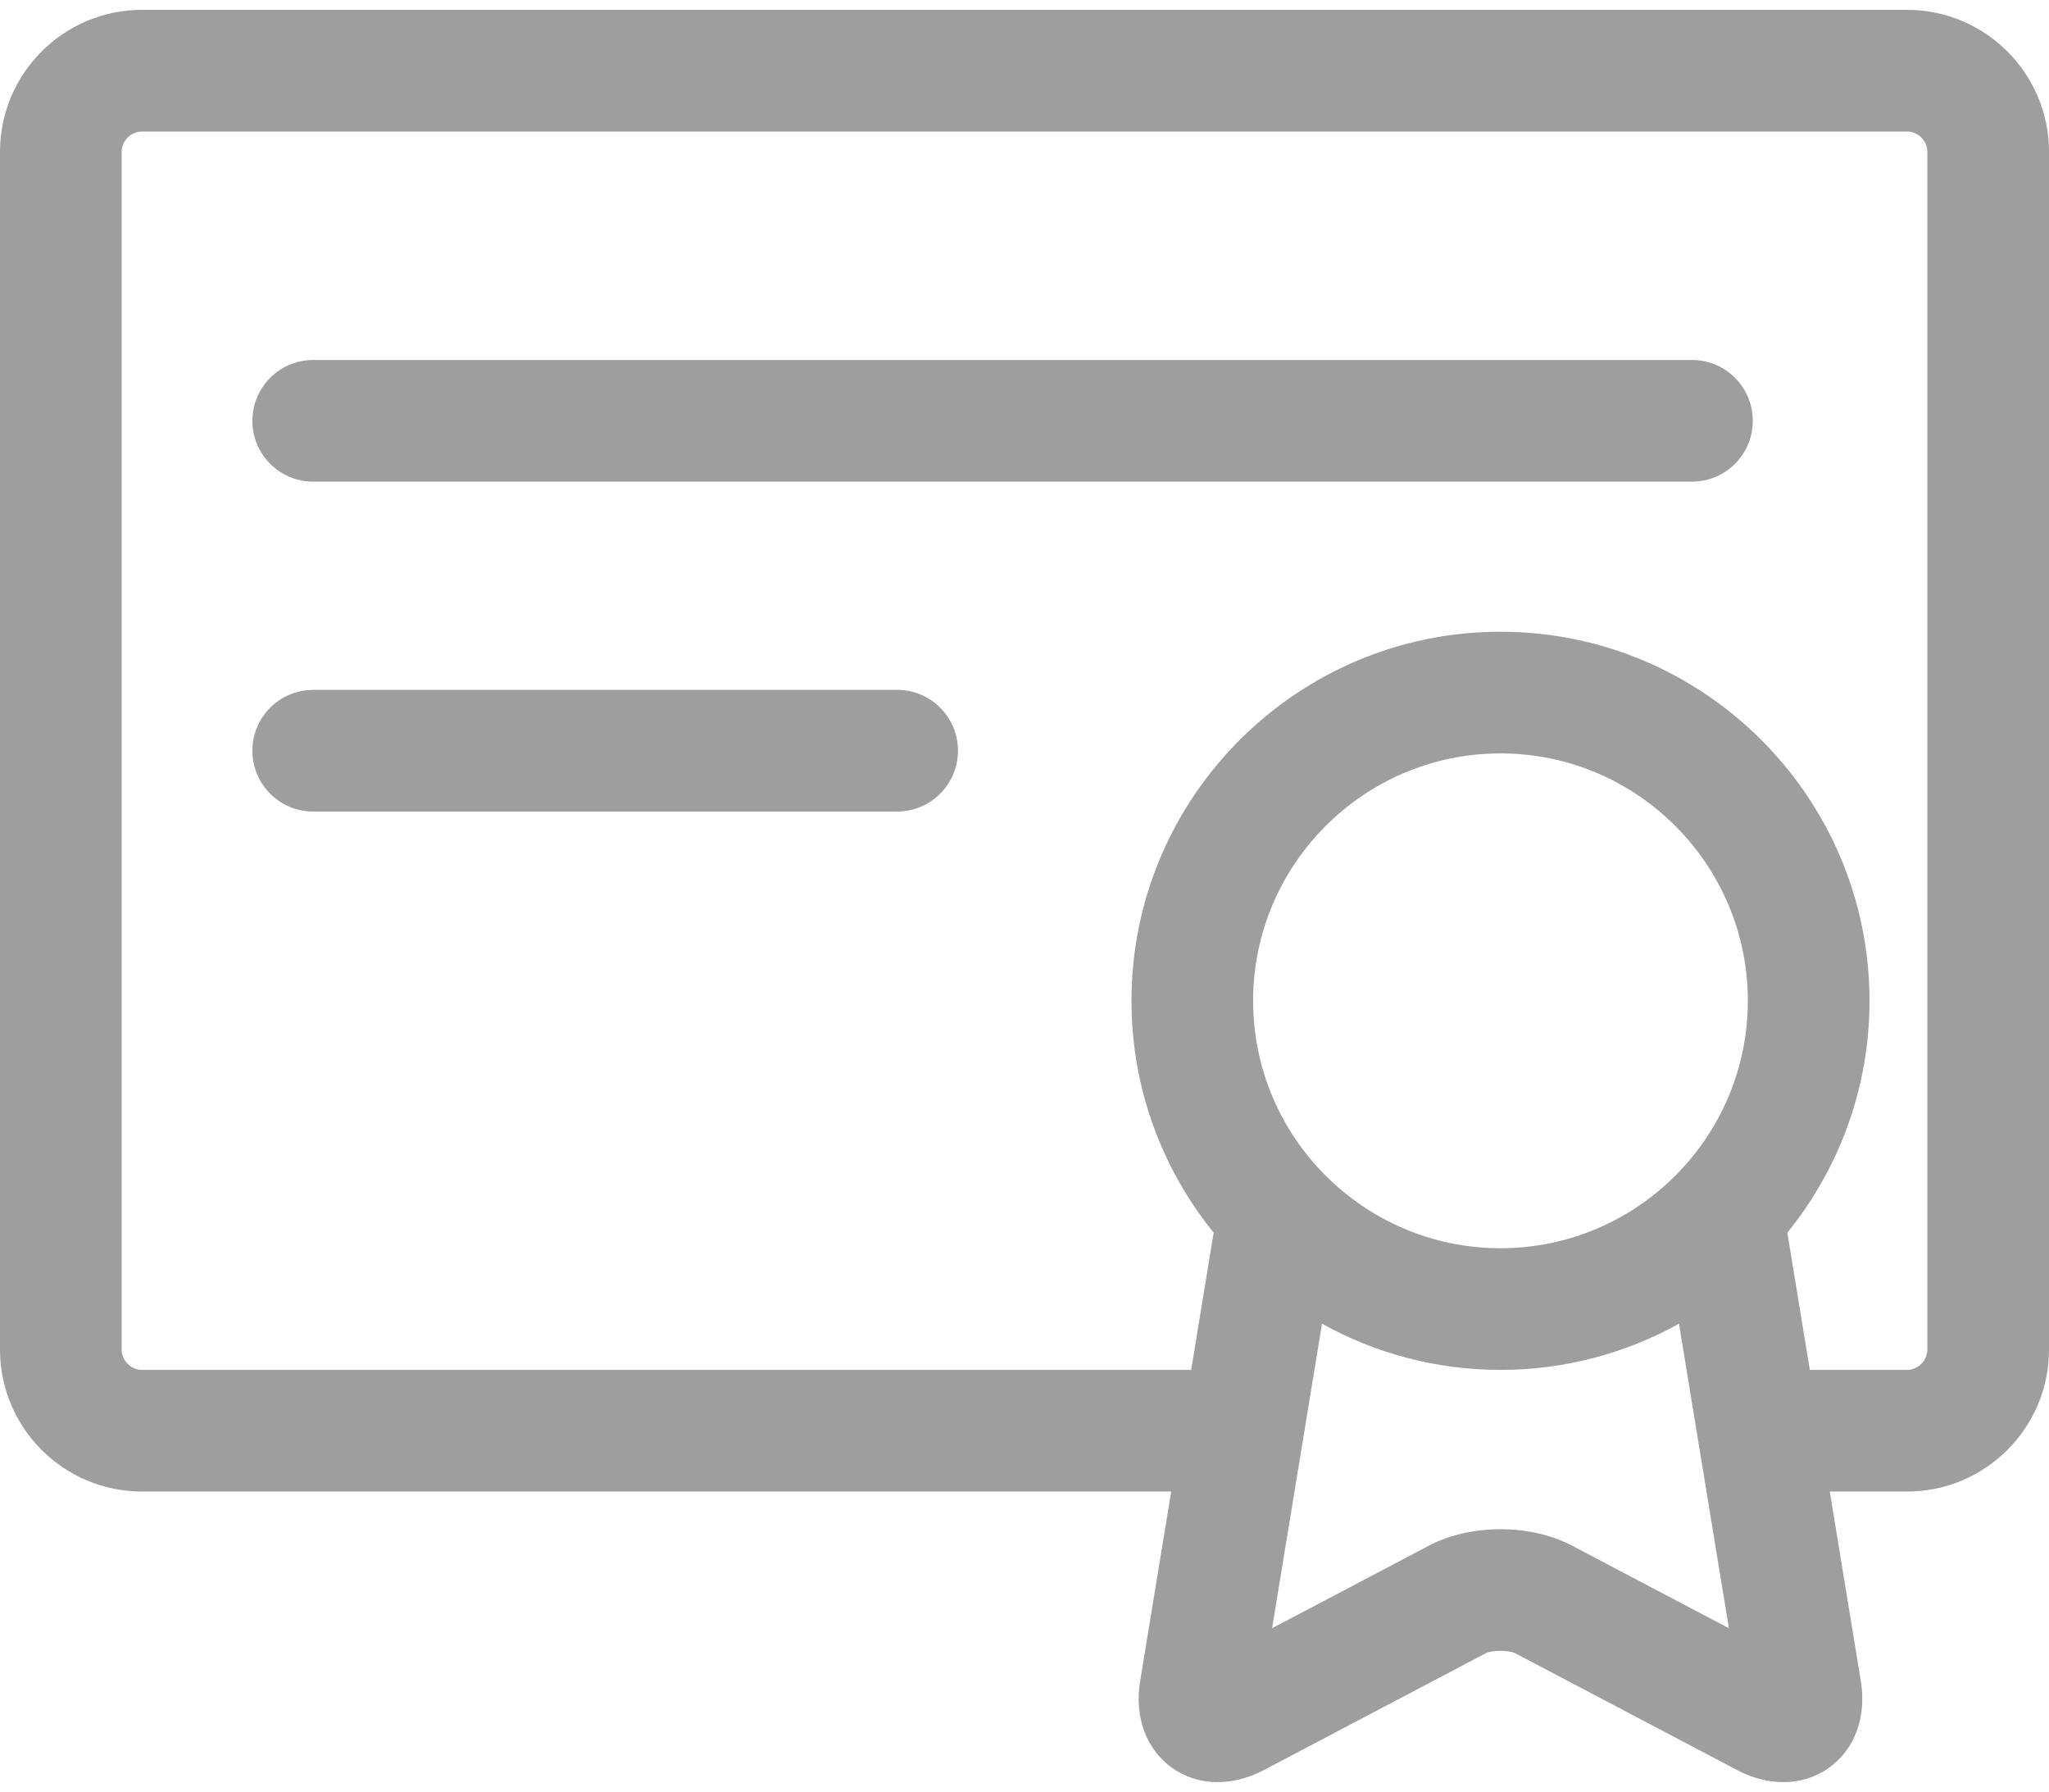
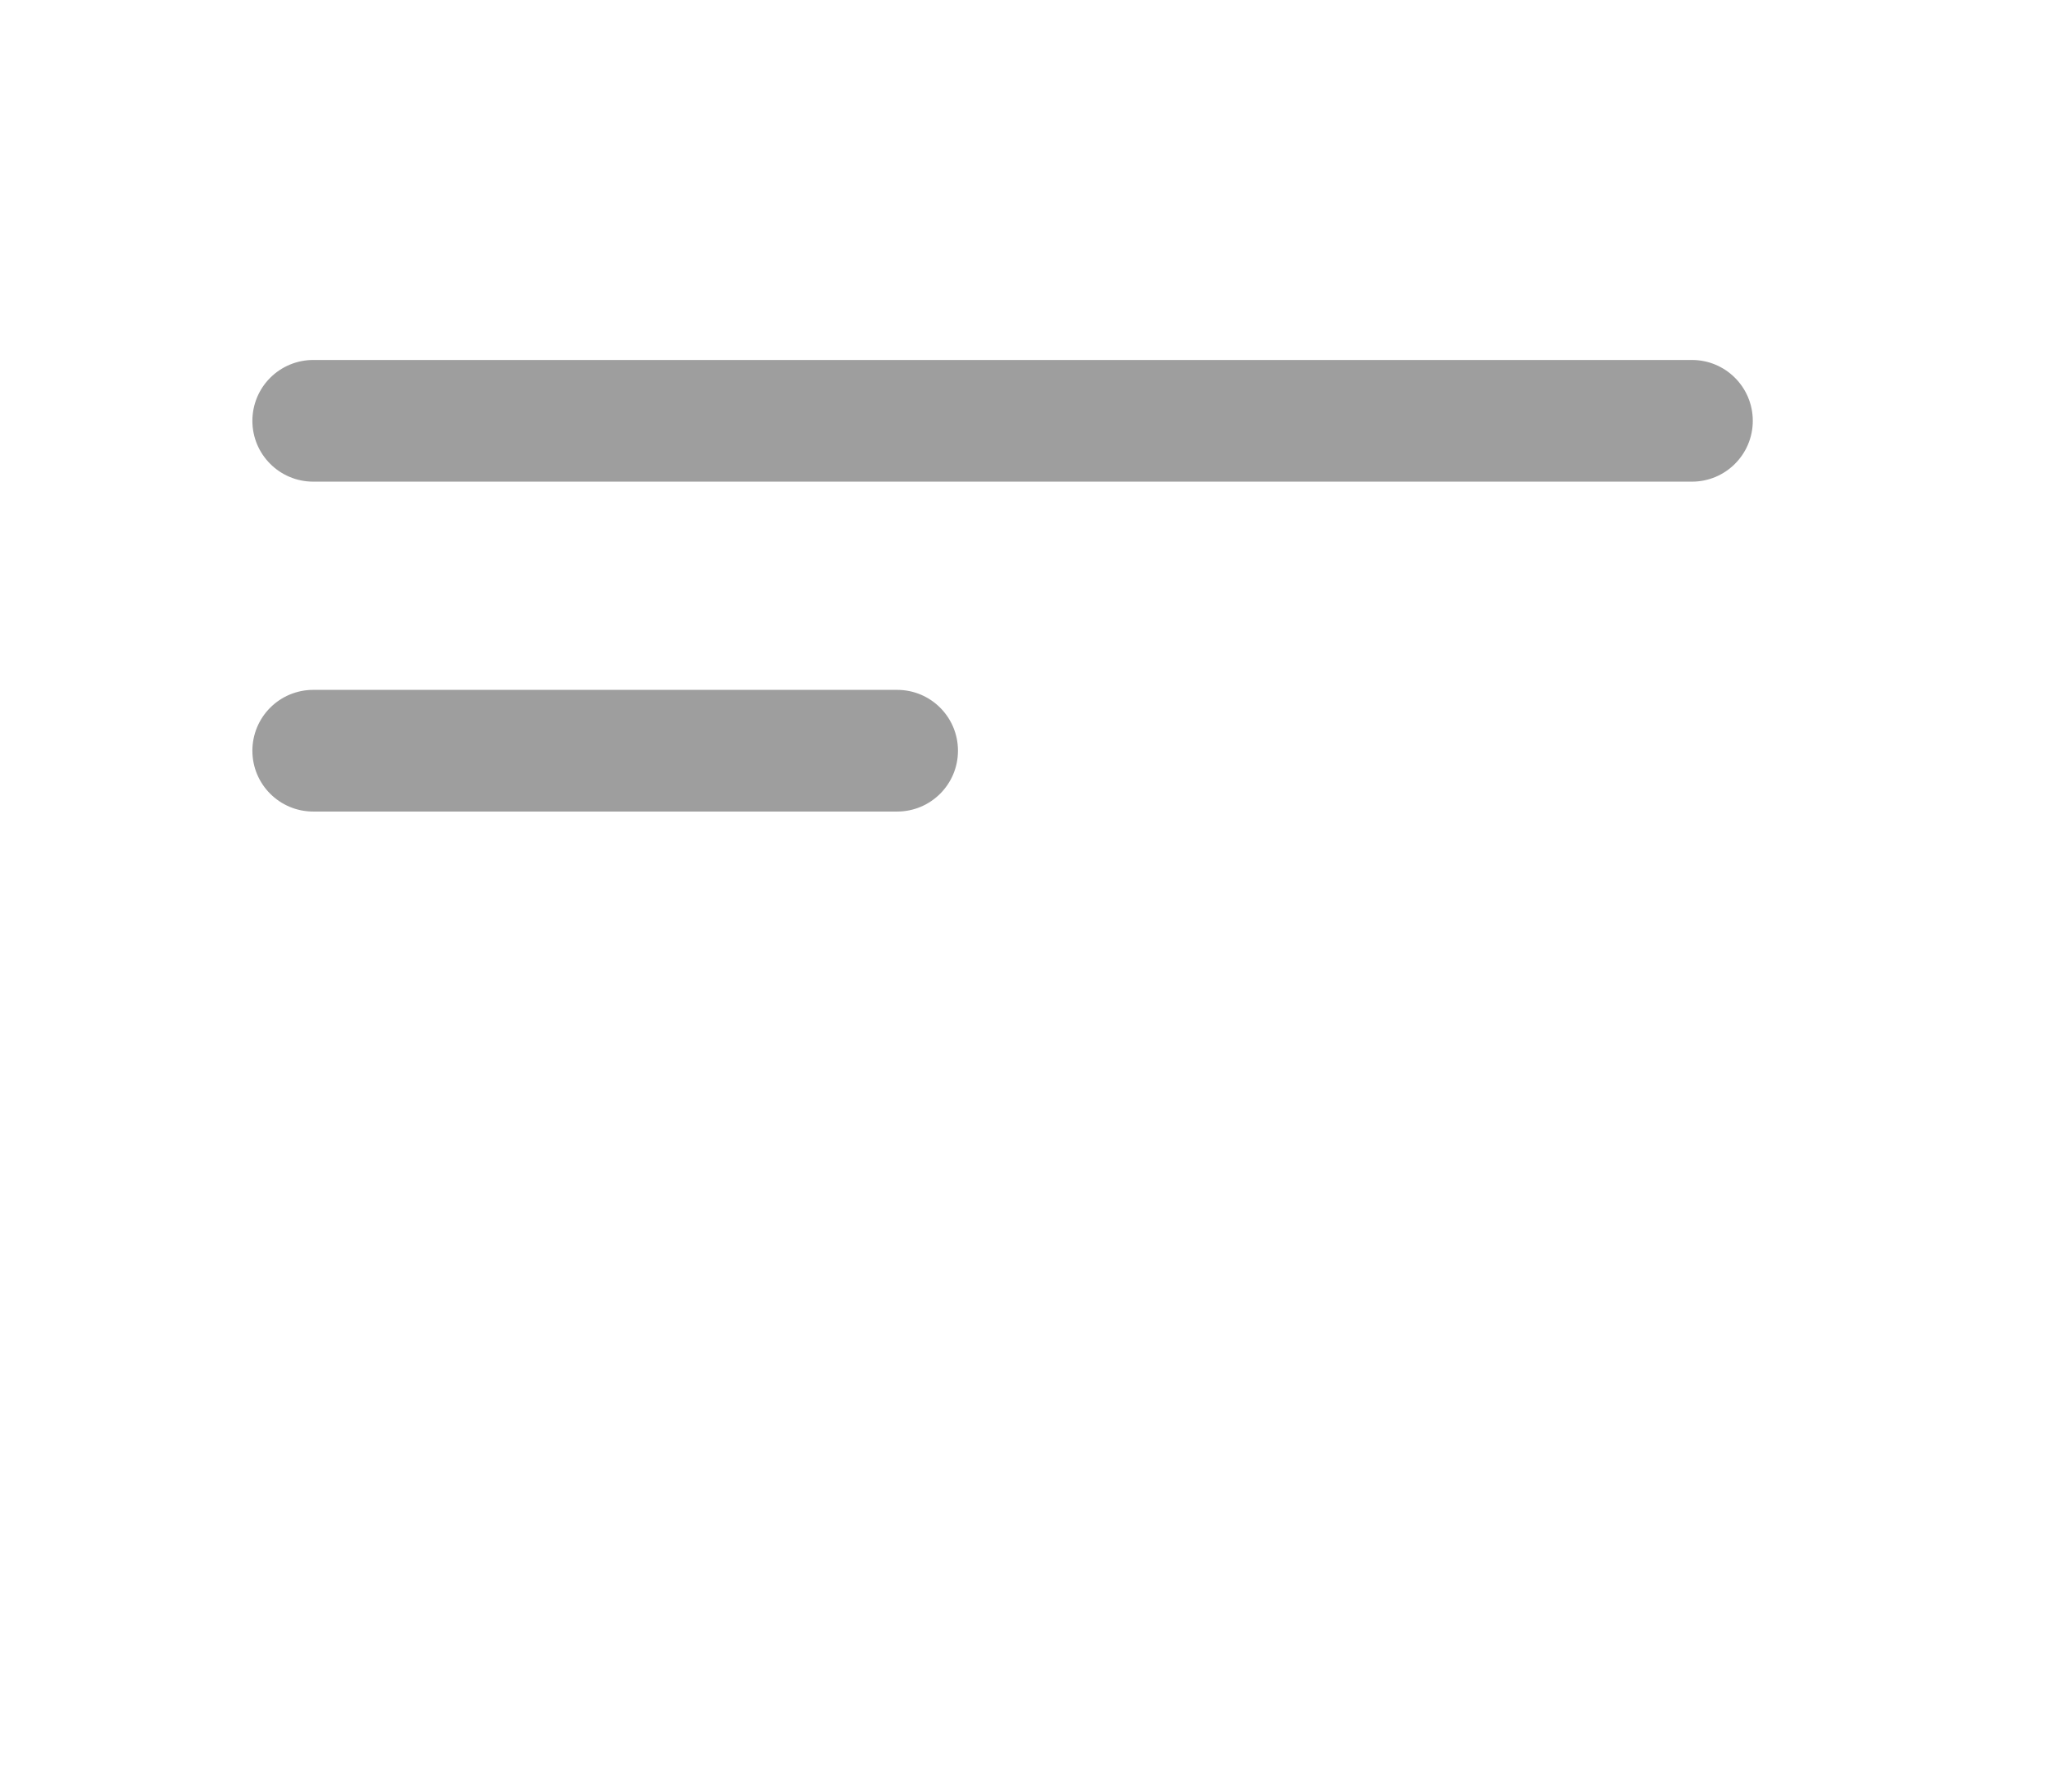
<svg xmlns="http://www.w3.org/2000/svg" width="207" height="181" viewBox="0 0 207 181" fill="none">
-   <path d="M192.662 0.995H14.338C6.433 0.995 0 7.428 0 15.334V136.315C0 144.221 6.433 150.654 14.338 150.654H118.321L115.182 169.802C114.591 173.406 115.783 176.671 118.371 178.534C120.959 180.397 124.431 180.497 127.663 178.794L150.098 166.986C150.724 166.664 152.448 166.664 153.074 166.986L175.509 178.794C177.043 179.602 178.633 180.004 180.156 180.004C181.841 180.004 183.443 179.512 184.802 178.533C187.389 176.67 188.581 173.404 187.991 169.8L184.852 150.653H192.662C200.568 150.653 207.001 144.22 207.001 136.315V15.334C207 7.427 200.567 0.995 192.662 0.995ZM151.587 126.077C137.808 126.077 126.597 114.866 126.597 101.087C126.597 87.308 137.808 76.097 151.587 76.097C165.365 76.097 176.576 87.308 176.576 101.087C176.576 114.866 165.365 126.077 151.587 126.077ZM158.799 156.111C154.62 153.91 148.553 153.91 144.374 156.111L128.513 164.459L133.555 133.702C138.903 136.67 145.05 138.366 151.587 138.366C158.125 138.366 164.271 136.669 169.619 133.702L171.584 145.693C171.589 145.712 171.591 145.734 171.595 145.753L174.662 164.46L158.799 156.111ZM194.71 136.315C194.71 137.426 193.772 138.364 192.662 138.364H182.837L180.593 124.673C180.584 124.619 180.569 124.568 180.558 124.514C185.749 118.108 188.867 109.956 188.867 101.087C188.867 80.531 172.144 63.807 151.587 63.807C131.031 63.807 114.307 80.531 114.307 101.087C114.307 109.956 117.426 118.106 122.616 124.514C122.606 124.567 122.591 124.619 122.582 124.673L120.336 138.374C120.267 138.372 120.201 138.364 120.132 138.364H14.338C13.228 138.364 12.29 137.426 12.29 136.315V15.334C12.29 14.223 13.228 13.285 14.338 13.285H192.662C193.772 13.285 194.71 14.223 194.71 15.334V136.315Z" fill="#9E9E9E" />
  <path d="M170.93 36.359H31.642C30.835 36.359 30.036 36.518 29.29 36.827C28.545 37.136 27.867 37.588 27.297 38.159C26.726 38.73 26.273 39.407 25.965 40.153C25.656 40.898 25.497 41.697 25.497 42.504C25.497 45.899 28.248 48.649 31.642 48.649H170.93C174.324 48.649 177.075 45.899 177.075 42.504C177.075 39.11 174.324 36.359 170.93 36.359ZM90.634 69.68H31.642C30.835 69.68 30.036 69.839 29.29 70.148C28.545 70.457 27.867 70.909 27.297 71.48C26.726 72.05 26.273 72.728 25.965 73.474C25.656 74.219 25.497 75.018 25.497 75.825C25.497 79.22 28.248 81.97 31.642 81.97H90.634C94.029 81.97 96.779 79.22 96.779 75.825C96.779 72.431 94.029 69.68 90.634 69.68Z" fill="#9E9E9E" />
</svg>